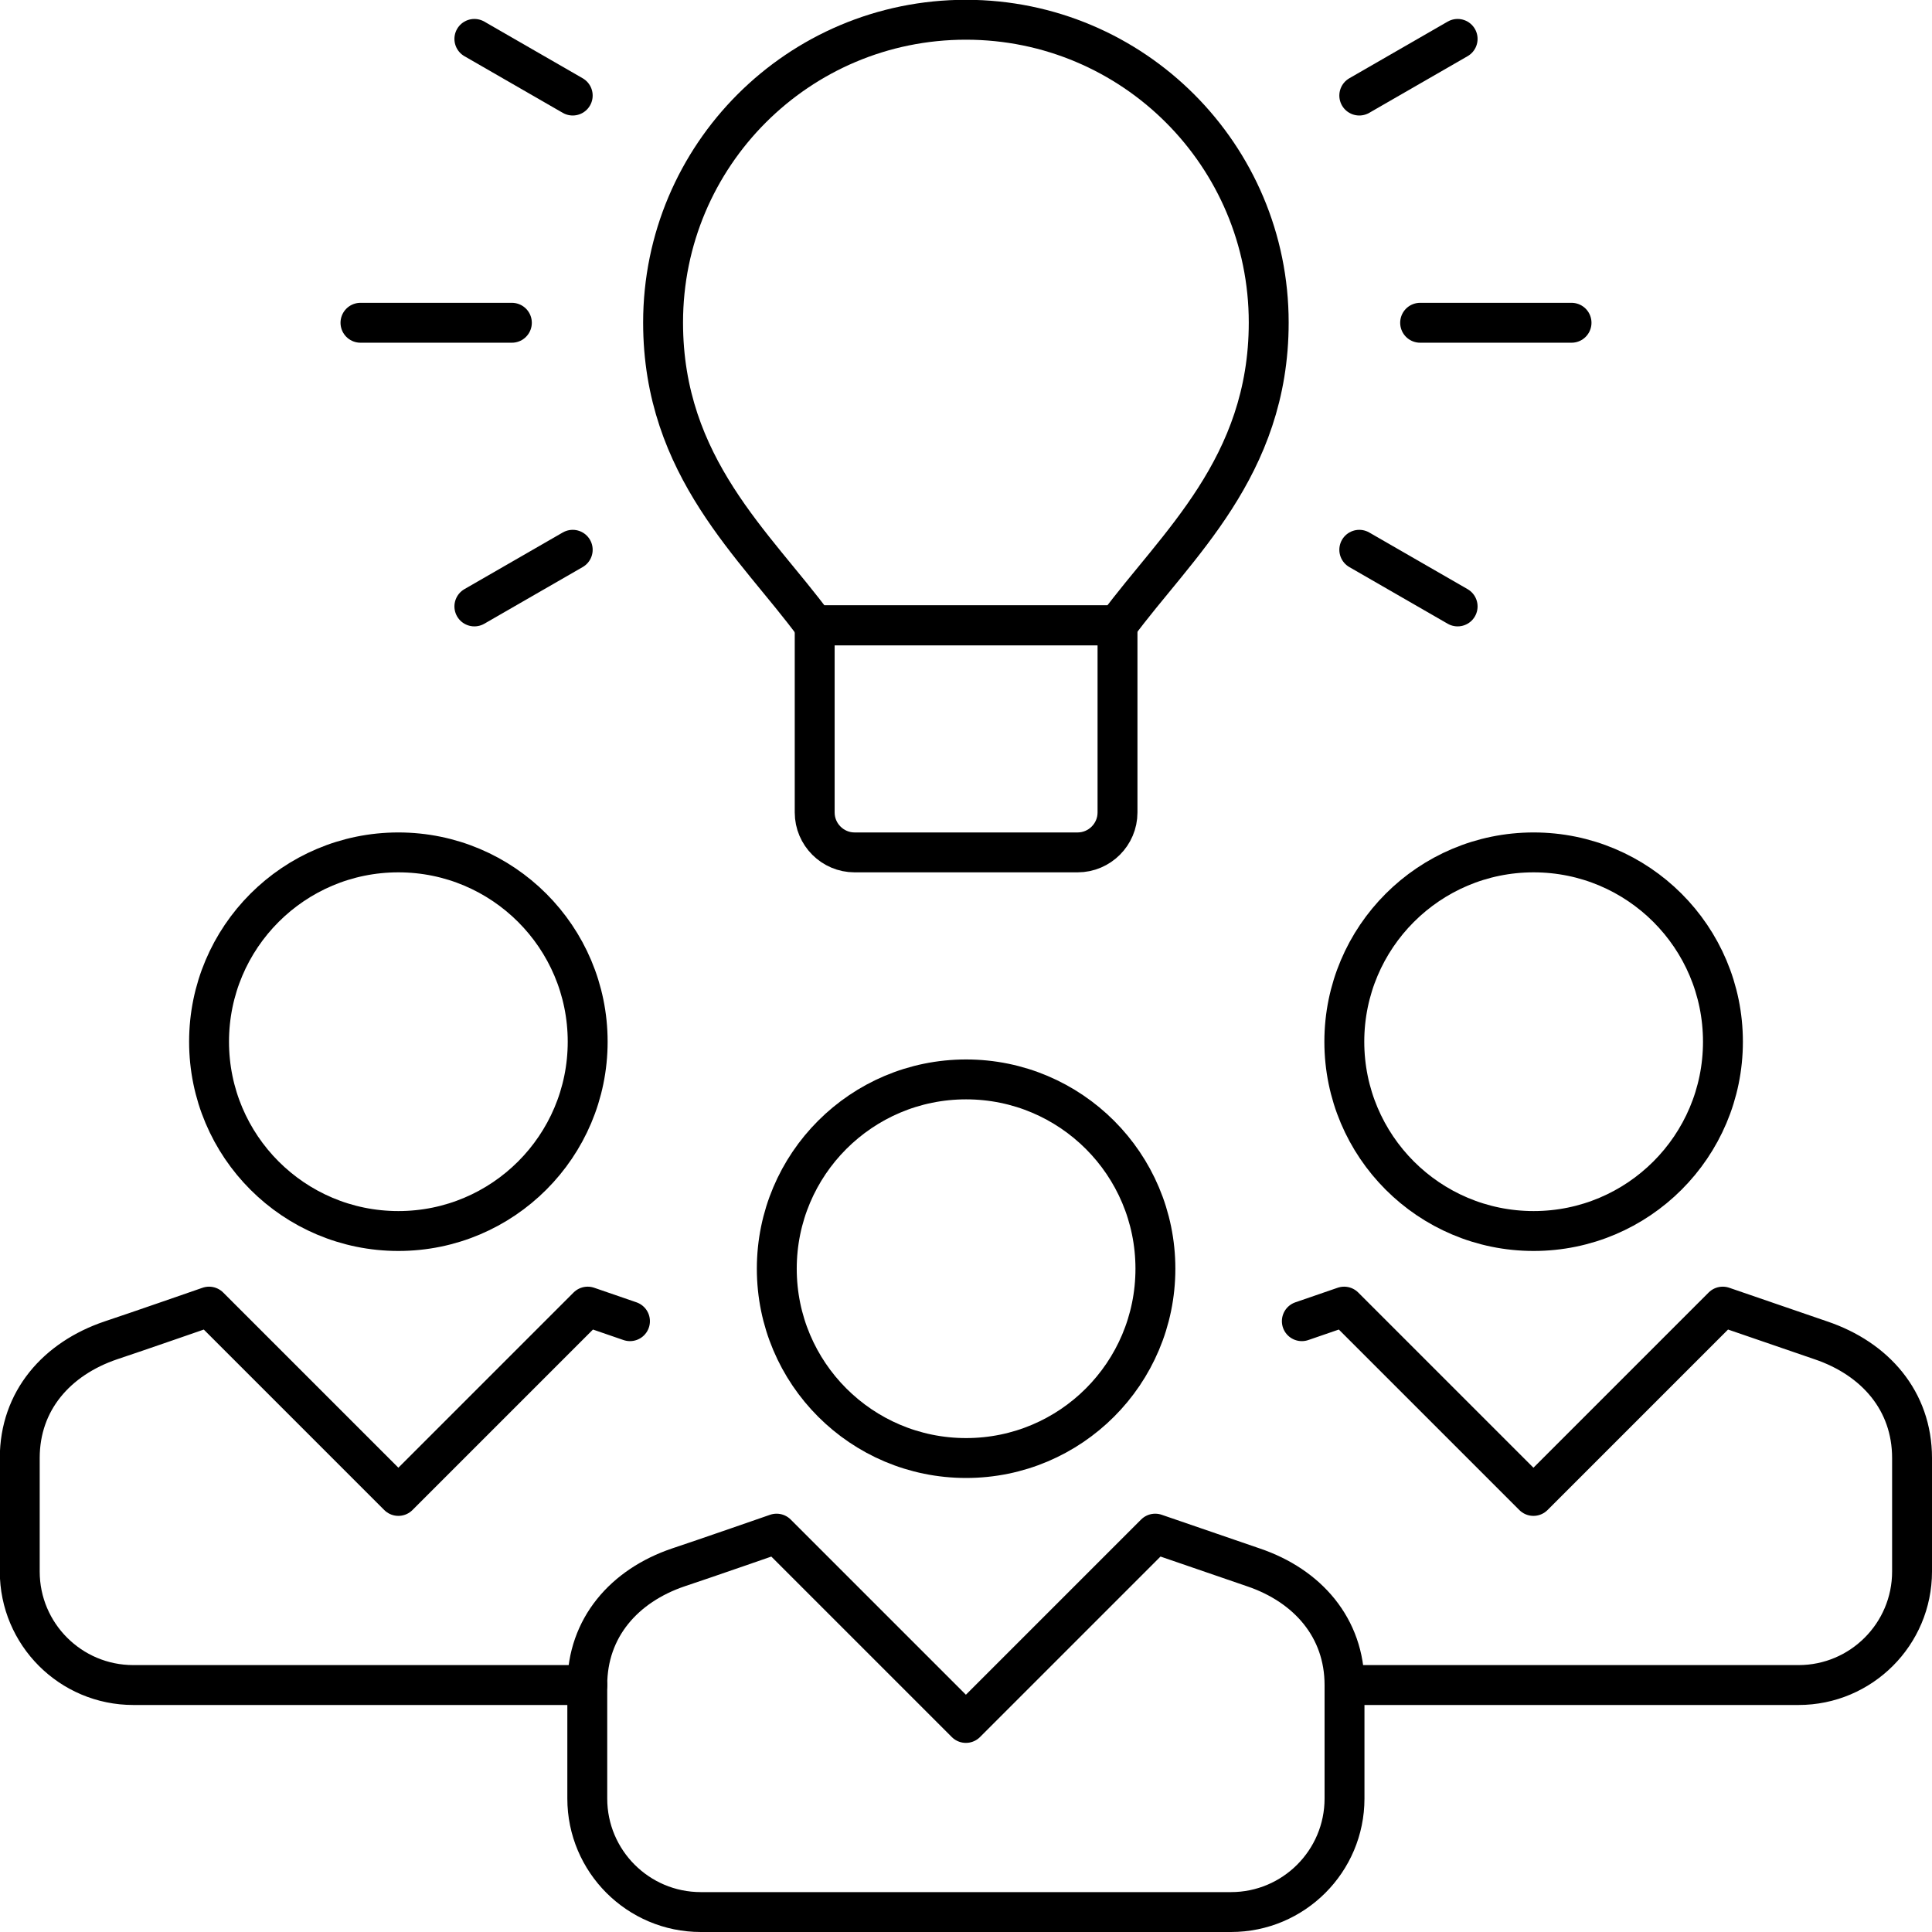
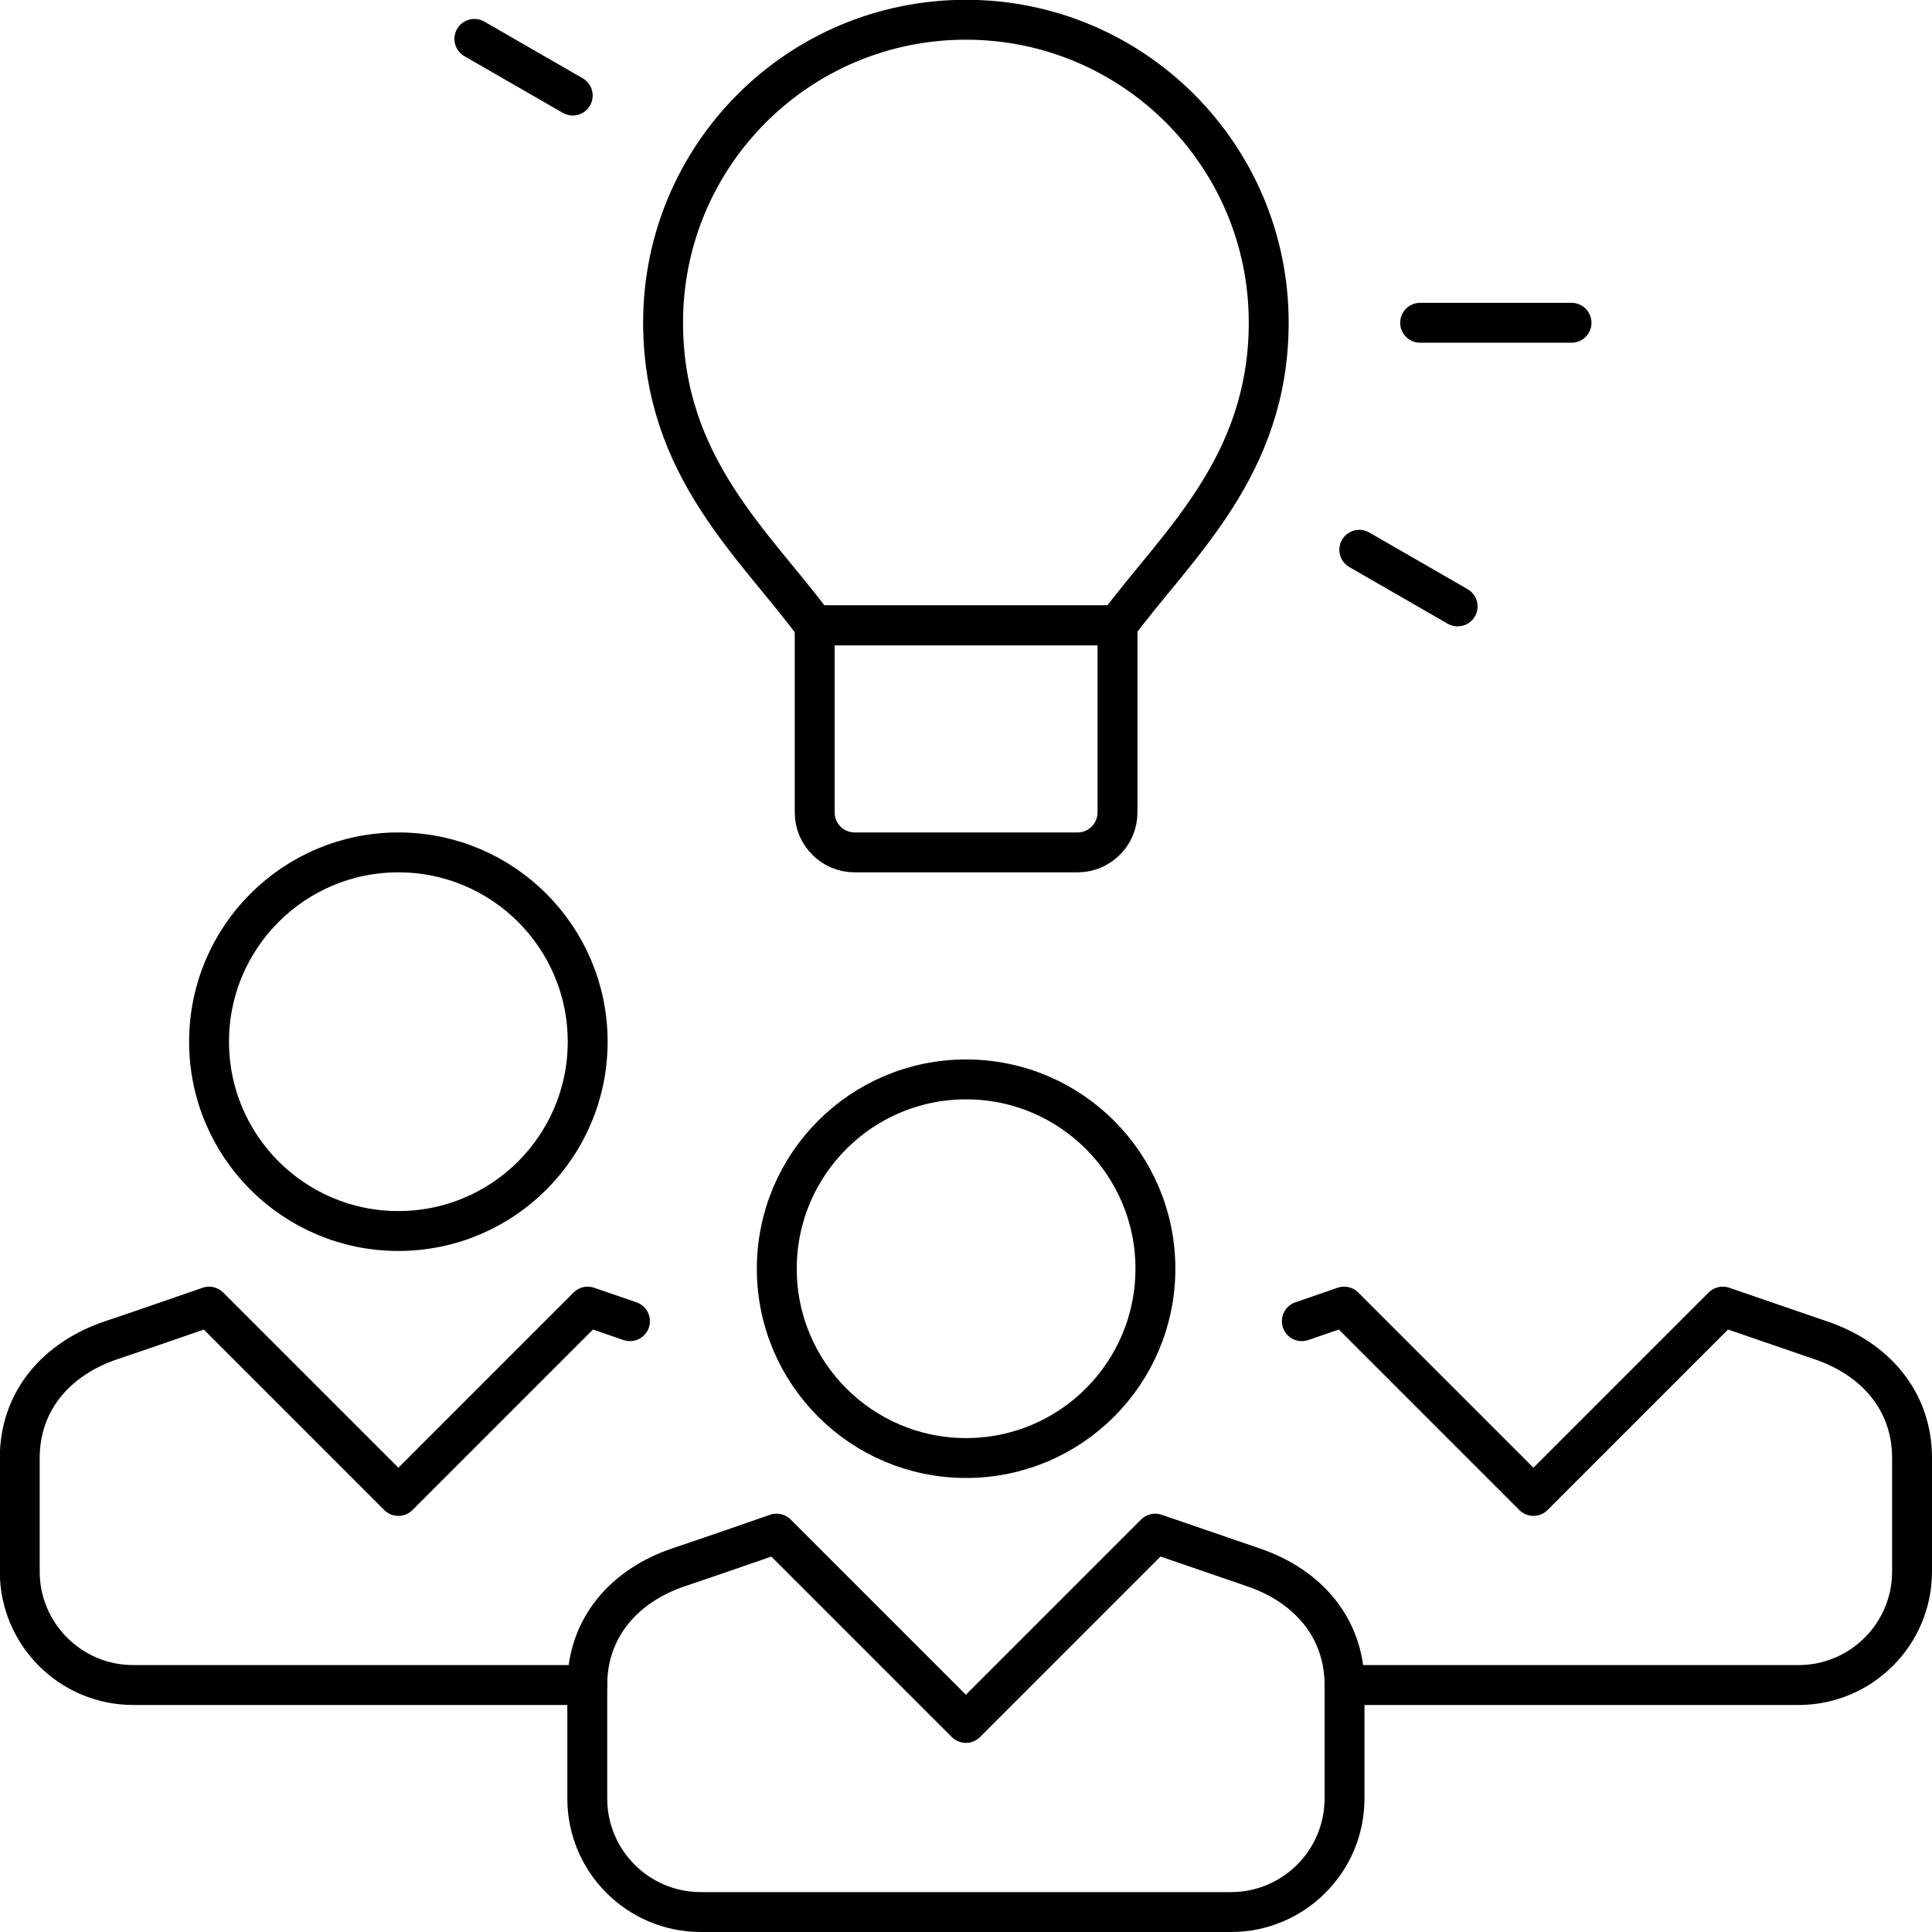
<svg xmlns="http://www.w3.org/2000/svg" id="Layer_1" data-name="Layer 1" width="96.85" height="96.85" viewBox="0 0 96.85 96.85">
  <defs>
    <style>
      .cls-1, .cls-2 {
        fill: none;
        stroke: #000;
        stroke-linejoin: round;
        stroke-width: 2px;
      }

      .cls-2 {
        stroke-linecap: round;
      }
    </style>
  </defs>
  <circle class="cls-1" cx="48.43" cy="63.6" r="9.49" />
-   <circle class="cls-1" cx="76.88" cy="52.22" r="9.49" />
  <circle class="cls-1" cx="19.97" cy="52.22" r="9.49" />
  <path class="cls-1" d="m61.71,95.85c3.14,0,5.69-2.55,5.69-5.69v-5.69c0-2.87-1.85-4.98-4.57-5.9-1.23-.42-4.92-1.69-4.92-1.69l-9.49,9.49-9.49-9.49s-3.68,1.28-4.92,1.69c-2.72.92-4.57,3.03-4.57,5.9v5.69c0,3.14,2.55,5.69,5.69,5.69h26.56Z" />
  <path class="cls-2" d="m67.4,84.47h22.76c3.14,0,5.69-2.55,5.69-5.69v-5.69c0-2.87-1.85-4.98-4.57-5.9-1.23-.42-4.92-1.69-4.92-1.69l-9.49,9.49-9.49-9.49-2.12.73" />
  <path class="cls-2" d="m31.58,66.23l-2.12-.73-9.49,9.49-9.49-9.49s-3.68,1.28-4.92,1.69c-2.72.92-4.57,3.03-4.57,5.9v5.69c0,3.14,2.55,5.69,5.69,5.69h22.76" />
  <path class="cls-2" d="m40.84,31.35h15.18v9.38c0,1.1-.9,2-2,2h-11.18c-1.1,0-2-.9-2-2v-9.38h0Z" />
  <line class="cls-2" x1="71.19" y1="16.18" x2="78.78" y2="16.18" />
-   <line class="cls-2" x1="18.07" y1="16.18" x2="25.66" y2="16.18" />
-   <line class="cls-2" x1="68.14" y1="4.79" x2="73.07" y2="1.95" />
-   <line class="cls-2" x1="23.78" y1="30.4" x2="28.71" y2="27.56" />
  <line class="cls-2" x1="28.71" y1="4.79" x2="23.78" y2="1.95" />
  <line class="cls-2" x1="73.07" y1="30.4" x2="68.14" y2="27.56" />
  <path class="cls-2" d="m56.01,31.35c2.94-3.99,7.59-7.92,7.59-15.18,0-8.38-6.79-15.18-15.18-15.18s-15.18,6.79-15.18,15.18c0,7.26,4.65,11.18,7.59,15.18h15.18Z" />
</svg>